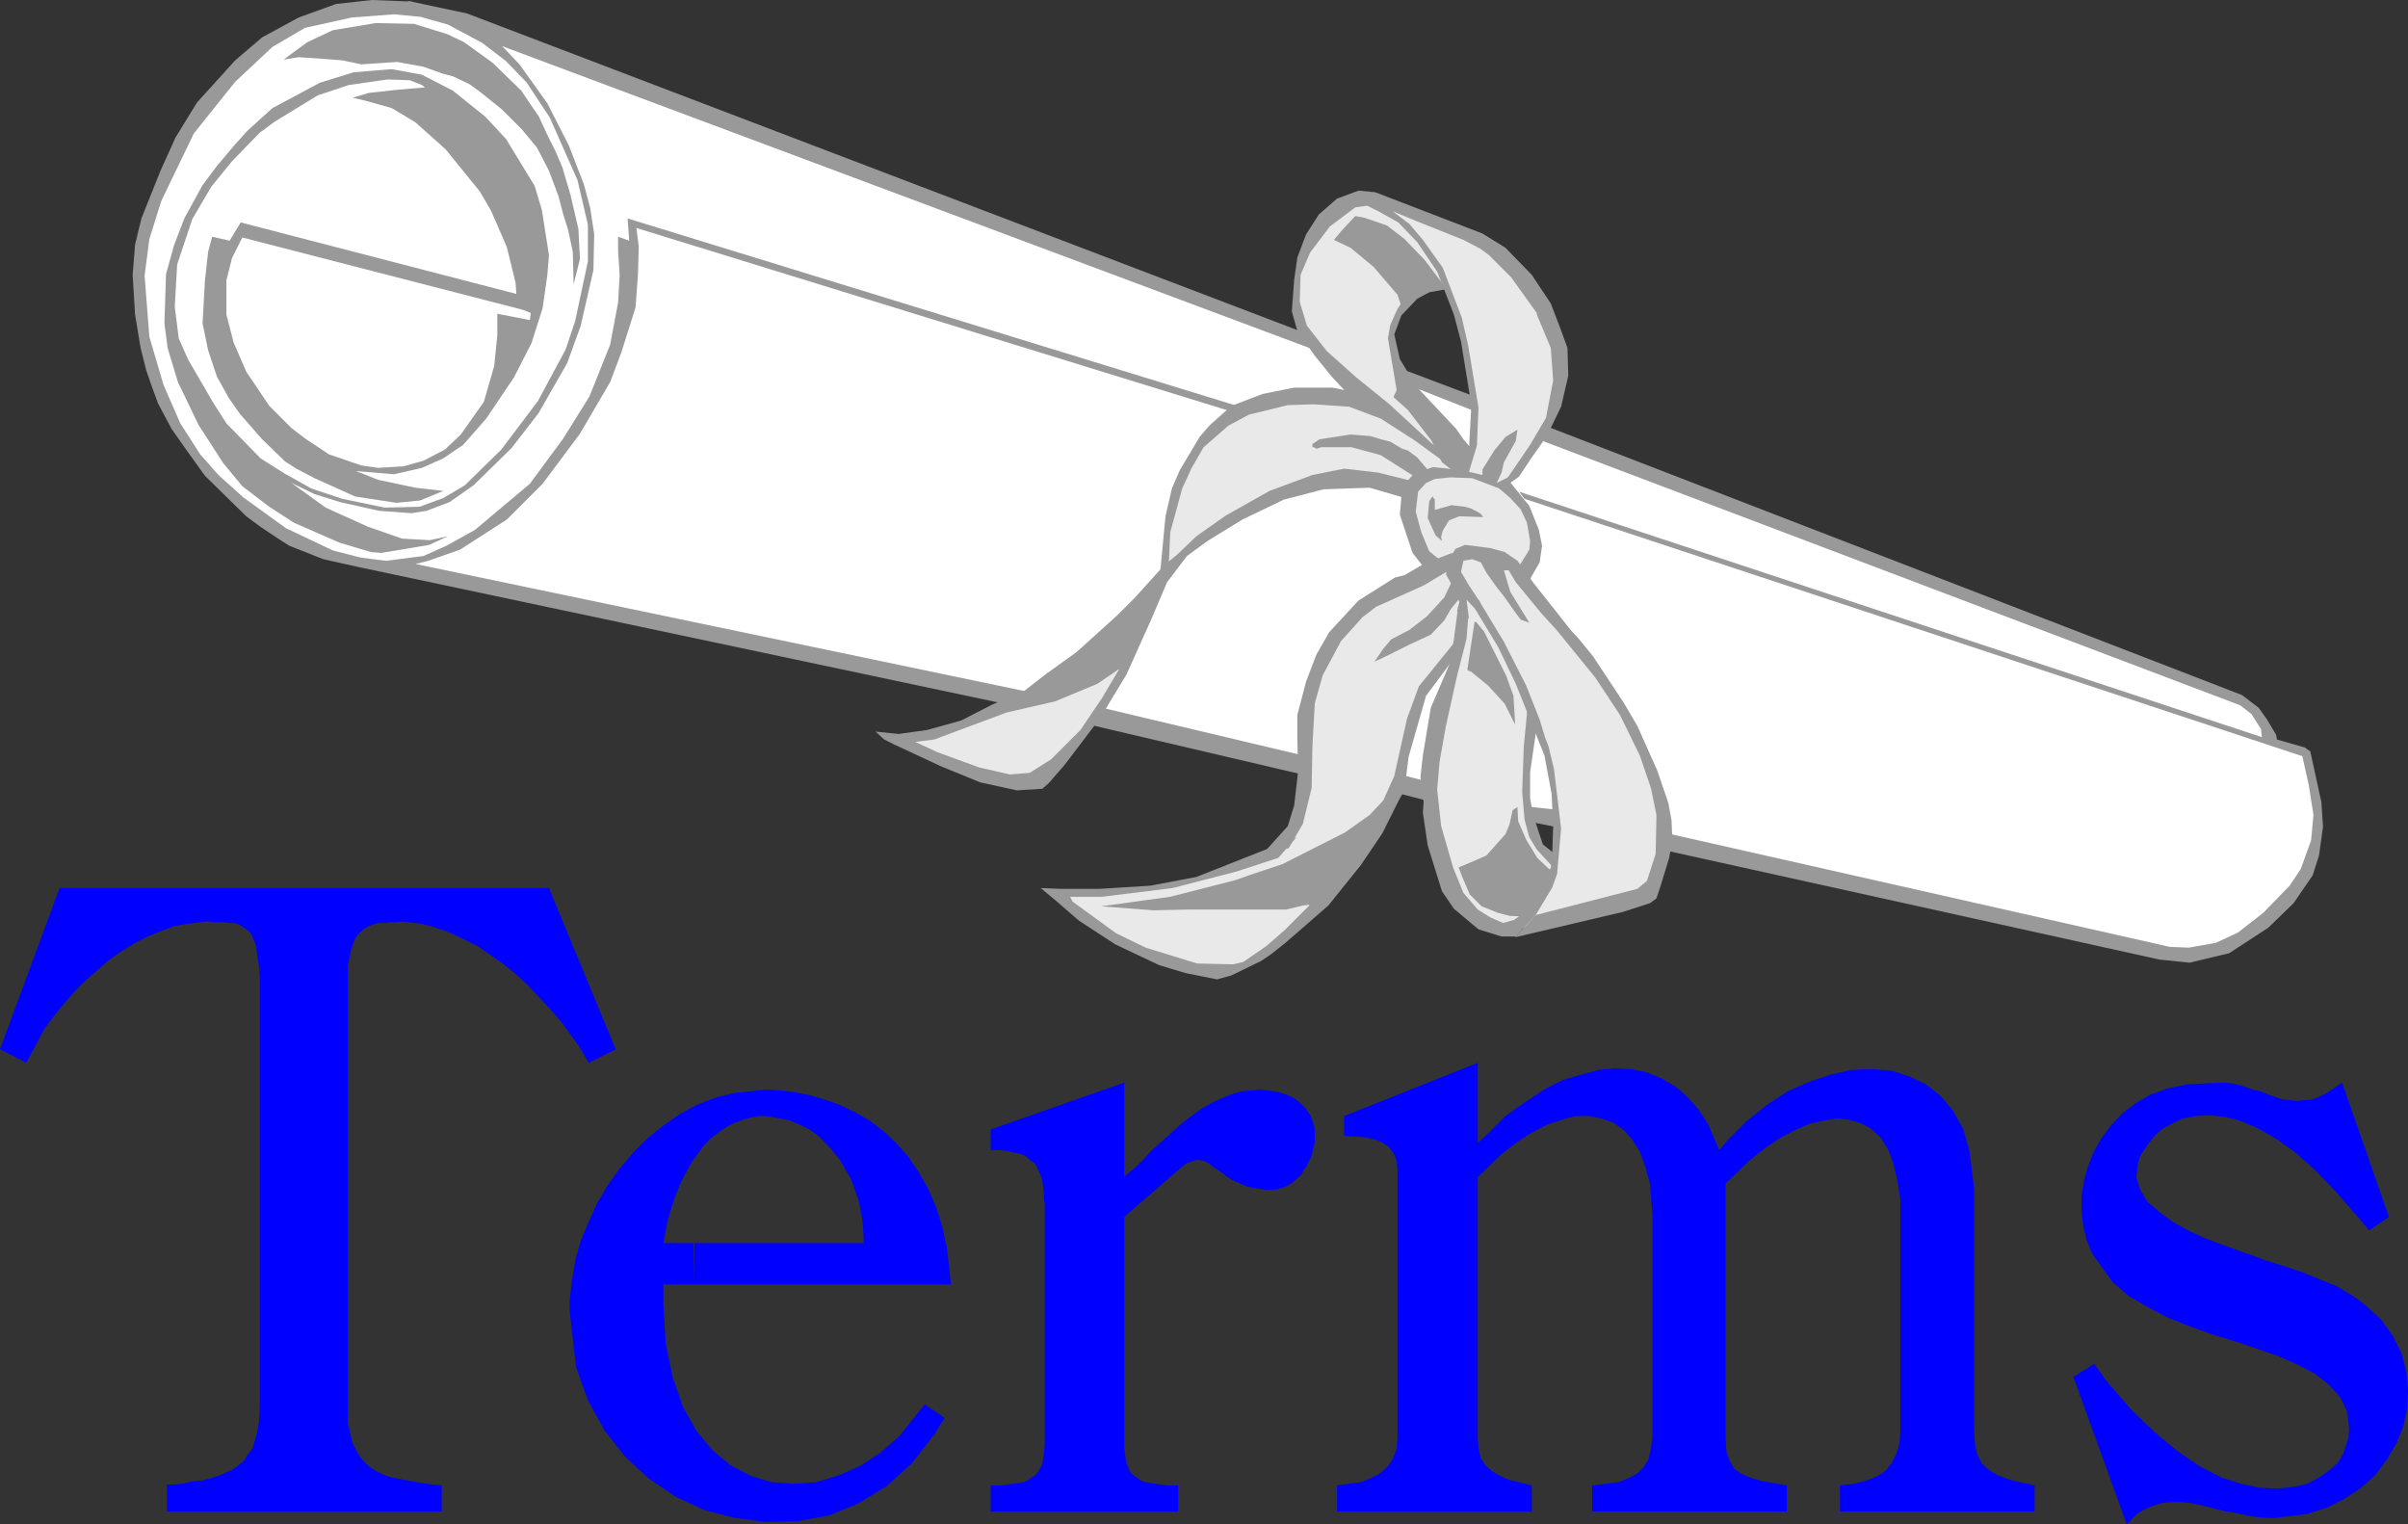
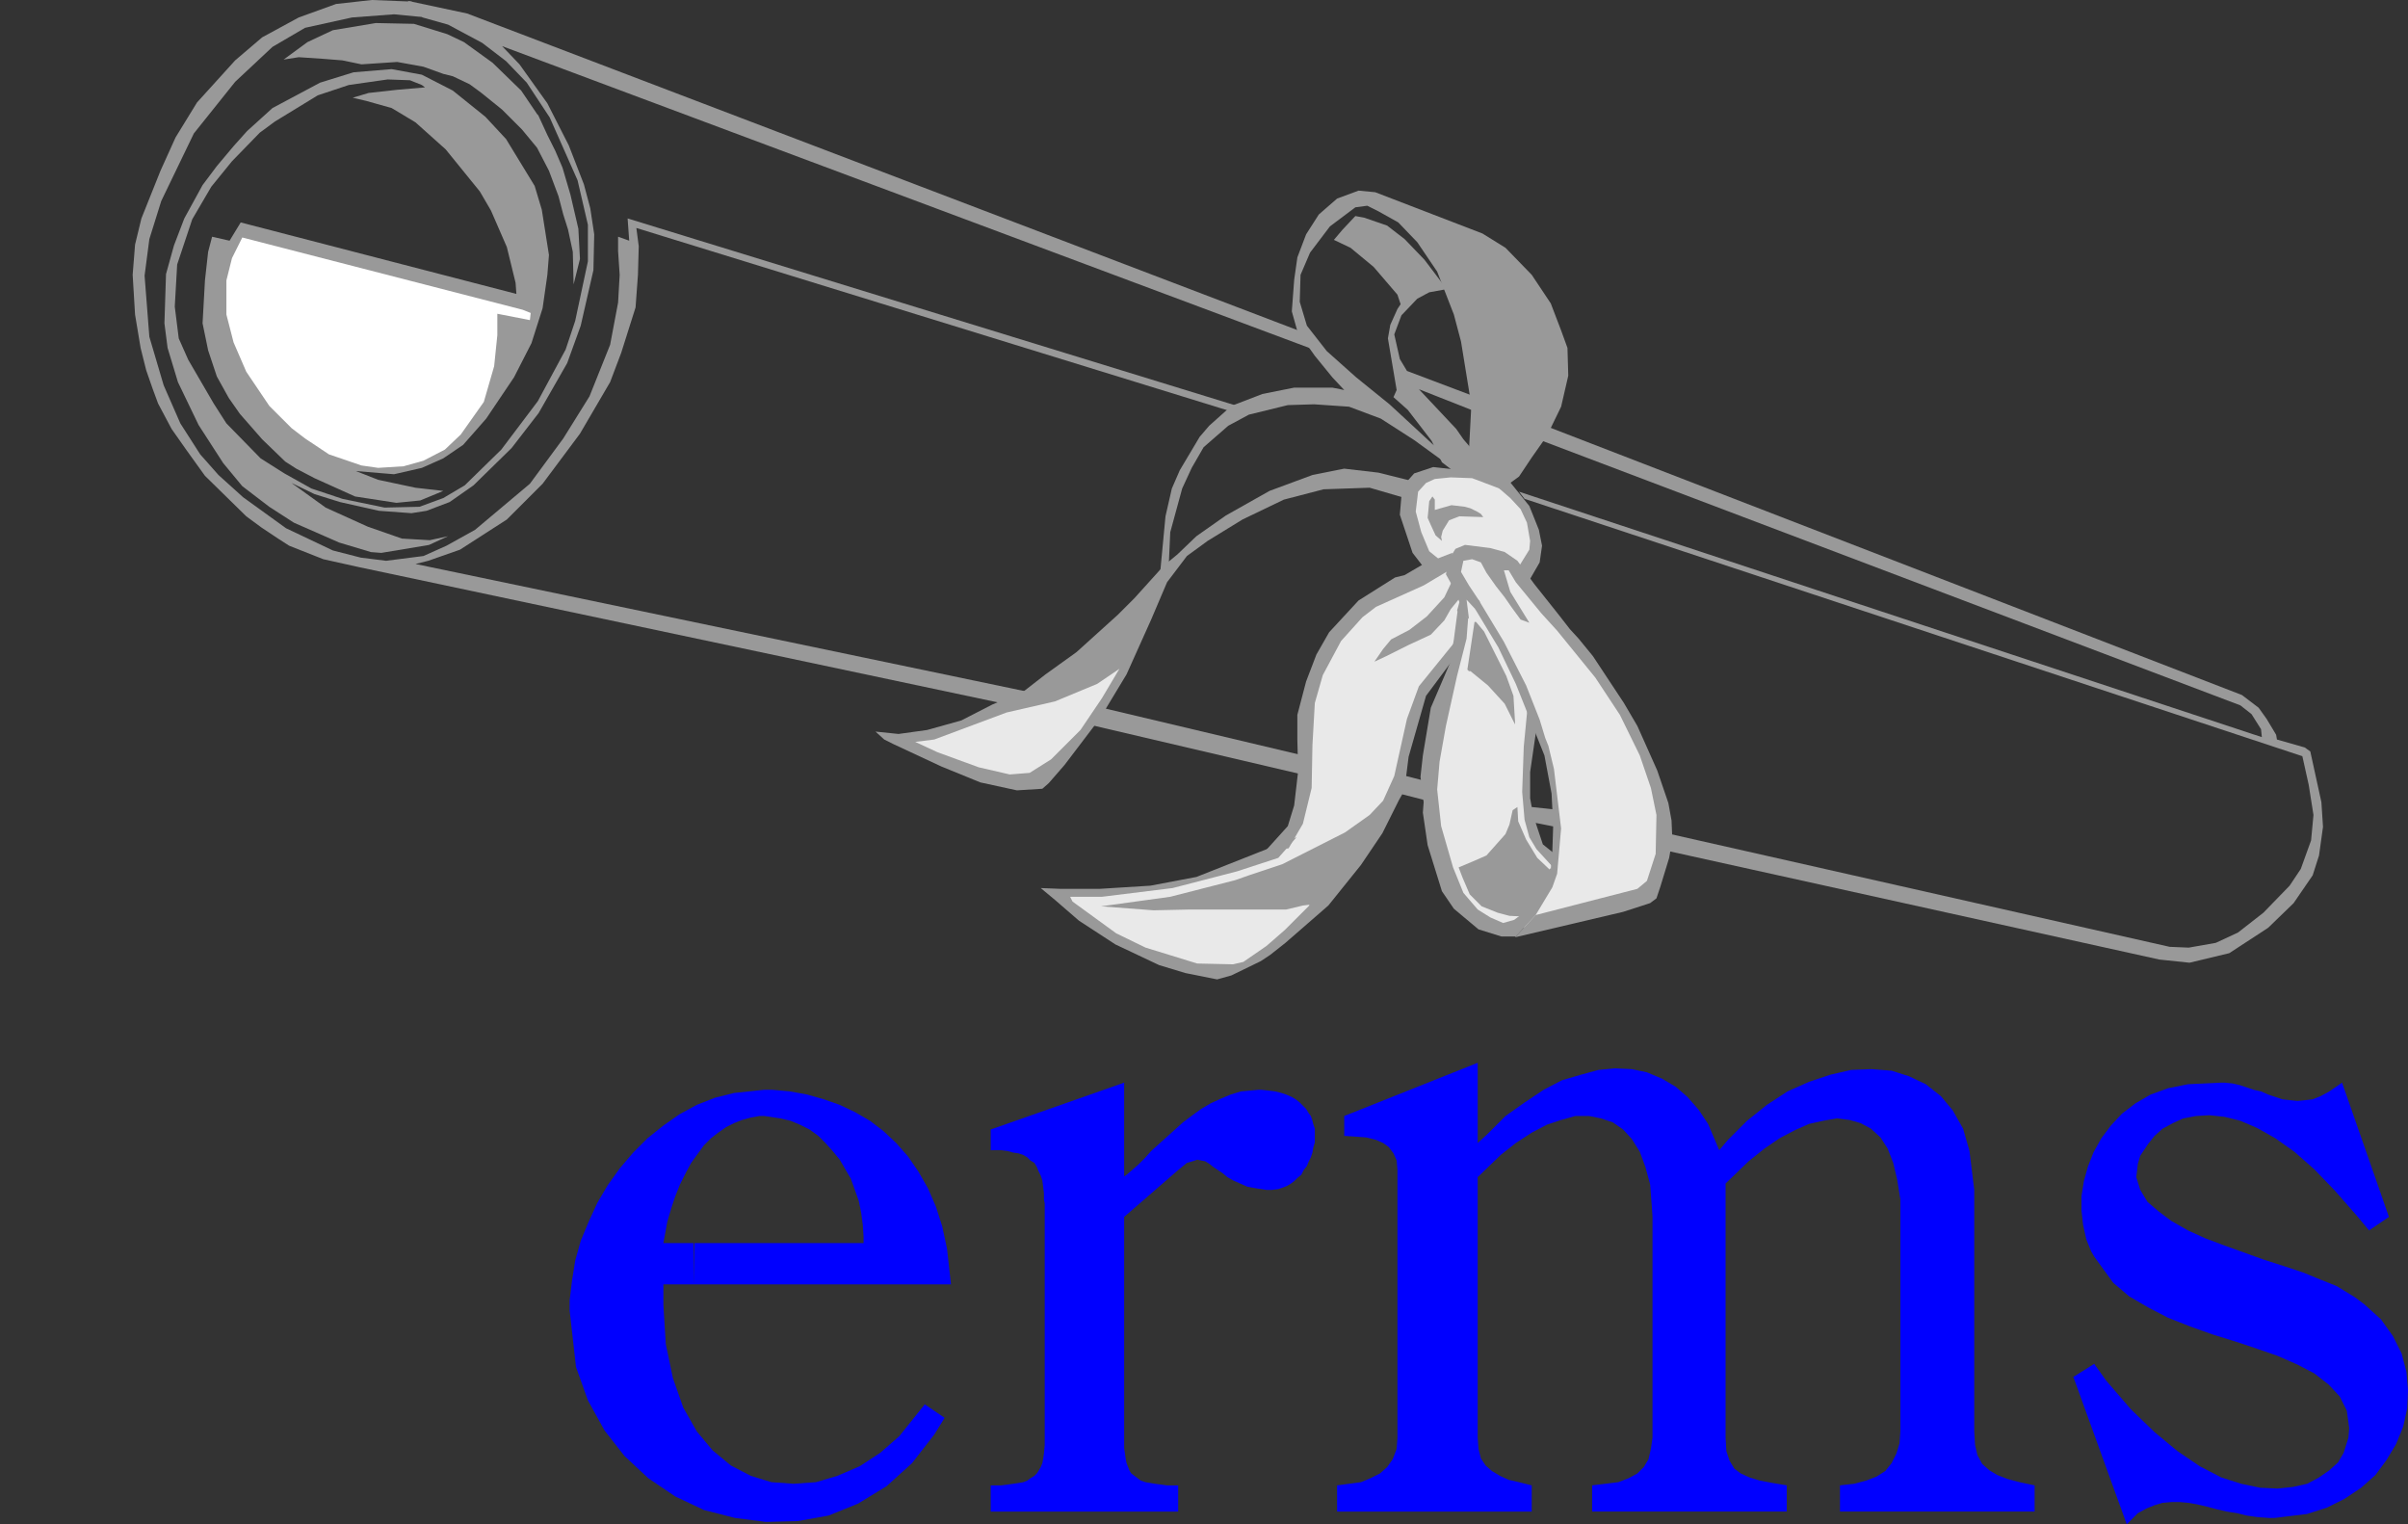
<svg xmlns="http://www.w3.org/2000/svg" xmlns:ns1="http://sodipodi.sourceforge.net/DTD/sodipodi-0.dtd" xmlns:ns2="http://www.inkscape.org/namespaces/inkscape" version="1.0" width="129.595mm" height="82.024mm" id="svg31" ns1:docname="Terms.wmf">
  <rect width="100%" height="100%" fill="#333333" stroke="none" />
  <ns1:namedview id="namedview31" pagecolor="#ffffff" bordercolor="#000000" borderopacity="0.25" ns2:showpageshadow="2" ns2:pageopacity="0.0" ns2:pagecheckerboard="0" ns2:deskcolor="#d1d1d1" ns2:document-units="mm" />
  <defs id="defs1">
    <pattern id="WMFhbasepattern" patternUnits="userSpaceOnUse" width="6" height="6" x="0" y="0" />
  </defs>
-   <path style="fill:#ffffff;fill-opacity:1;fill-rule:evenodd;stroke:none" d="m 455.227,142.162 3.878,3.069 3.232,5.654 6.464,2.262 2.262,9.047 0.323,6.623 -2.262,7.916 -6.949,9.047 -8.08,5.816 -7.757,2.585 -11.15,-1.454 L 225.593,146.201 80.315,115.345 67.549,113.084 55.429,107.106 48.642,102.421 39.592,92.728 33.613,83.036 29.411,68.496 28.442,54.926 30.381,43.456 35.552,30.533 45.571,16.155 57.045,6.623 72.235,1.615 88.718,2.585 105.848,8.724 291.041,78.835 Z" id="path1" />
  <path style="fill:#e9e9e9;fill-opacity:1;fill-rule:evenodd;stroke:none" d="m 280.376,40.71 19.877,7.593 5.979,5.008 7.434,9.047 4.363,12.116 -1.778,8.562 -6.626,11.47 -3.555,4.2 3.717,4.2 2.262,6.3 -0.485,5.17 -2.101,3.393 9.534,11.308 7.11,9.531 6.787,9.693 3.878,10.985 2.424,10.178 -3.232,12.116 -27.31,7.431 5.01,-6.3 2.586,-6.462 0.485,-8.077 -1.131,-10.339 -2.262,-8.239 -4.686,-11.955 -7.757,-13.732 -4.202,-5.331 -5.818,-4.685 -4.363,-7.593 0.97,-7.108 3.394,-2.908 7.11,0.162 1.778,-5.977 0.323,-7.431 -1.293,-6.947 -2.101,-11.955 -3.717,-8.885 -2.909,-4.846 -9.696,-9.531 v 0 z" id="path2" />
  <path style="fill:#e9e9e9;fill-opacity:1;fill-rule:evenodd;stroke:none" d="m 298.798,120.838 5.818,8.885 6.626,13.247 0.97,3.231 -1.454,7.108 -0.162,9.047 1.939,8.562 3.717,4.523 -1.293,4.846 -4.363,6.785 -4.363,1.939 -5.818,-2.585 -5.333,-6.785 -3.717,-14.378 -0.808,-7.916 3.394,-16.478 2.747,-9.047 -7.918,9.37 -1.778,6.623 -2.262,10.985 -9.211,15.67 -11.958,14.216 -9.696,7.431 -5.818,1.777 -10.827,-2.262 -13.574,-6.947 -9.211,-7.108 12.766,-0.323 14.544,-1.939 14.382,-4.2 7.595,-7.593 1.778,-11.631 0.323,-10.985 1.778,-8.562 7.757,-10.985 11.15,-6.785 9.05,-4.039 3.232,6.3 z" id="path3" />
-   <path style="fill:#e9e9e9;fill-opacity:1;fill-rule:evenodd;stroke:none" d="m 280.86,41.356 8.888,8.4 4.686,8.724 -5.333,0.323 -4.202,4.685 -1.939,4.685 1.293,7.431 14.059,20.84 -6.949,-0.323 -5.01,3.877 -10.666,-3.393 -16.968,4.362 -16.322,9.854 -4.848,5.654 -9.534,21.001 -8.403,12.439 -8.08,8.239 -5.979,0.808 -8.726,-2.1 -14.059,-6.462 5.494,-0.969 10.181,-3.393 9.534,-3.393 14.867,-9.693 13.898,-16.963 0.646,-6.623 1.131,-7.27 2.586,-6.947 5.333,-7.916 7.757,-4.846 12.282,-2.1 10.342,0.646 -7.595,-8.077 -4.848,-7.108 -0.808,-4.523 0.323,-5.331 1.616,-5.493 6.626,-7.593 4.686,-2.908 z" id="path4" />
  <path style="fill:#999999;fill-opacity:1;fill-rule:evenodd;stroke:none" d="m 472.195,163.163 0.323,5.008 -0.808,5.816 -1.293,4.039 -3.878,5.654 -5.171,5.008 -7.918,5.17 -8.08,1.939 -6.141,-0.646 -100.192,-22.132 v -3.554 l 102.293,23.101 3.878,0.162 5.494,-0.969 4.525,-2.1 5.171,-4.039 5.333,-5.493 2.262,-3.393 2.101,-5.816 0.485,-5.17 -0.97,-6.139 -1.293,-5.816 -158.206,-52.342 -1.131,-1.454 151.096,49.918 -0.162,-1.615 -1.939,-3.069 -2.262,-1.777 -142.854,-54.119 1.454,-2.746 141.723,54.765 3.394,2.585 1.616,2.262 1.939,3.231 0.162,0.969 5.656,1.615 1.131,0.808 z" id="path5" />
  <path style="fill:#999999;fill-opacity:1;fill-rule:evenodd;stroke:none" d="m 315.443,61.711 2.101,5.493 1.293,3.554 0.162,5.654 -1.454,6.3 -2.909,5.977 -3.07,4.362 -2.586,3.877 -3.555,2.585 -5.979,-2.262 -4.363,-0.162 -3.232,0.323 -1.778,0.808 -1.616,1.777 -0.485,4.039 1.131,4.2 1.616,3.877 2.586,2.1 -3.232,1.777 -2.747,-3.554 -2.586,-7.754 0.485,-5.654 2.424,-2.746 3.878,-1.292 5.818,0.646 0.97,-1.292 0.485,-2.746 0.485,-9.208 -2.101,-12.924 -1.454,-5.493 -3.394,-8.724 -4.04,-5.977 -3.878,-4.039 -4.04,-2.262 -2.262,-1.131 -2.424,0.323 -5.171,3.877 -4.04,5.331 -1.939,4.523 -0.162,5.493 1.454,4.846 4.04,5.17 5.979,5.331 6.787,5.493 4.202,3.877 4.525,4.2 2.909,2.262 0.485,2.1 -7.11,-5.17 -6.787,-4.362 -6.464,-2.423 -7.11,-0.485 -5.333,0.162 -7.918,1.939 -4.202,2.262 -5.01,4.362 -2.424,4.2 -1.939,4.2 -2.424,8.885 -0.323,7.108 -1.778,1.615 1.131,-11.955 1.293,-5.654 1.616,-3.716 4.04,-6.785 1.939,-2.262 4.525,-4.039 6.302,-2.423 6.464,-1.292 h 7.757 l 2.424,0.485 -2.424,-2.585 -3.555,-4.362 -3.555,-5.008 -1.131,-4.039 0.485,-6.462 0.646,-4.523 1.778,-4.685 2.586,-4.039 3.717,-3.231 4.363,-1.615 3.394,0.323 21.816,8.4 4.686,2.908 5.333,5.493 z" id="path6" />
-   <path style="fill:#e9e9e9;fill-opacity:1;fill-rule:evenodd;stroke:none" d="m 312.534,63.811 2.909,6.947 0.485,6.623 -1.454,7.593 -3.232,5.493 -4.525,6.623 -2.262,1.131 0.97,-2.1 0.485,-2.1 2.424,-4.362 0.323,-2.262 -2.424,1.454 -2.262,2.746 -2.424,3.877 v 1.131 l -2.747,-0.646 1.616,-5.331 0.323,-7.754 -2.101,-12.601 -1.293,-5.654 -3.878,-10.178 -4.04,-5.654 -2.747,-3.231 -3.394,-2.585 4.686,1.939 9.696,3.877 3.394,1.777 1.778,1.292 4.525,4.523 5.333,7.431 v 0 z" id="path7" />
  <path style="fill:#999999;fill-opacity:1;fill-rule:evenodd;stroke:none" d="m 294.273,58.803 -3.555,0.646 -2.424,1.292 -3.232,3.393 -1.454,3.877 1.131,5.008 1.454,2.423 13.251,5.008 0.646,3.231 -11.474,-4.523 7.595,8.077 1.454,2.1 1.939,2.262 -1.293,5.008 -2.262,-0.485 -2.747,-2.1 -2.101,-4.362 -4.848,-6.3 -2.909,-2.585 0.646,-1.454 -1.778,-10.501 0.485,-2.746 1.454,-3.231 0.646,-0.969 -0.646,-1.939 -4.848,-5.654 -4.686,-3.877 -3.394,-1.615 1.778,-2.1 2.586,-2.746 1.778,0.323 4.686,1.615 3.555,2.746 4.04,4.2 z" id="path8" />
  <path style="fill:#999999;fill-opacity:1;fill-rule:evenodd;stroke:none" d="m 313.019,107.752 0.646,3.231 -0.485,3.393 -2.424,4.2 -1.778,-3.393 2.101,-3.393 0.162,-1.777 -0.646,-3.716 -1.293,-2.746 -2.101,-2.262 -2.424,-2.1 2.262,-1.292 4.04,5.008 1.939,4.846 z" id="path9" />
  <path style="fill:#999999;fill-opacity:1;fill-rule:evenodd;stroke:none" d="m 86.779,3.554 -6.626,-0.646 -8.565,0.646 -9.534,2.1 -6.626,3.877 -7.595,7.108 -8.403,10.501 -6.626,13.732 -2.424,7.754 -0.97,7.431 0.97,12.439 2.909,9.854 3.394,7.754 4.04,6.3 3.717,4.2 5.01,4.523 8.726,6.3 9.534,4.523 5.656,1.454 5.171,0.646 7.595,-0.969 4.686,-2.1 5.818,-3.231 11.15,-9.37 6.787,-9.208 5.333,-8.562 4.202,-10.501 1.616,-8.562 0.323,-5.654 -0.323,-4.846 v -2.908 l 2.262,0.808 -0.323,-4.523 125.563,38.61 -2.262,0.808 -121.523,-37.479 0.485,3.716 -0.162,5.816 -0.485,6.623 -2.909,9.208 -2.262,5.977 -6.141,10.501 -7.595,10.178 -7.272,7.27 -9.534,6.139 -6.464,2.262 -2.586,0.646 125.401,26.171 -4.848,2.423 -132.027,-27.948 -7.272,-1.615 -6.949,-2.746 -2.262,-1.454 -3.394,-2.262 -3.07,-2.262 -8.403,-8.239 -3.717,-5.17 -3.07,-4.362 -2.747,-5.17 -1.131,-3.069 -1.293,-3.716 -1.131,-4.523 -1.131,-6.785 -0.485,-8.077 0.485,-6.139 1.293,-5.331 3.878,-9.693 3.07,-6.785 4.363,-7.108 L 47.834,12.278 53.328,7.593 60.762,3.554 68.357,0.808 75.629,0 83.709,0.323 86.779,3.554 Z" id="path10" />
  <path style="fill:#999999;fill-opacity:1;fill-rule:evenodd;stroke:none" d="m 85.971,3.554 5.171,1.454 6.949,3.716 4.848,3.716 4.202,4.362 4.686,7.108 5.656,12.762 2.101,9.047 v 7.431 l -2.586,12.116 -1.939,5.816 -5.656,10.501 -7.434,9.854 -7.434,7.27 -4.363,2.585 -4.848,1.777 -7.11,0.162 -8.565,-1.777 -6.302,-2.1 -5.494,-3.069 -4.848,-3.069 -6.949,-7.108 -2.586,-4.039 -5.171,-8.885 -1.939,-4.362 -0.808,-6.462 0.485,-8.562 3.07,-9.208 3.878,-6.623 4.202,-5.17 5.656,-5.816 3.07,-2.262 8.726,-5.331 6.302,-2.1 7.918,-1.131 4.525,0.162 2.424,0.969 0.646,0.485 -5.656,0.485 -5.818,0.646 -3.232,0.969 2.747,0.646 5.171,1.454 4.848,2.908 6.141,5.493 6.949,8.562 2.262,3.877 3.232,7.431 1.778,7.27 0.162,2.262 -56.075,-14.539 -2.262,3.716 -3.555,-0.808 -0.808,3.069 -0.646,5.816 -0.485,8.724 1.131,5.493 1.778,5.331 2.424,4.362 2.262,3.231 4.525,5.17 4.686,4.523 2.262,1.454 3.717,1.939 8.242,3.716 8.403,1.292 4.848,-0.485 4.686,-1.939 -5.656,-0.646 -7.595,-1.615 -4.525,-1.777 7.757,0.646 5.656,-1.292 4.363,-1.939 4.04,-2.746 4.686,-5.331 5.656,-8.4 3.555,-6.947 2.262,-7.108 0.97,-6.785 0.323,-4.039 -1.454,-9.208 -1.454,-4.846 -5.818,-9.531 -4.202,-4.523 -6.626,-5.331 -6.302,-3.231 -6.141,-1.131 -7.757,0.646 -6.787,2.1 -9.696,5.17 -5.171,4.685 -2.747,3.069 -3.394,4.039 -2.909,3.877 -3.717,6.785 -2.101,5.493 -1.616,5.816 -0.323,10.016 0.646,5.008 2.101,6.947 4.202,8.724 5.01,7.754 3.878,4.685 5.494,4.2 5.01,3.231 9.211,4.039 6.464,1.939 2.101,0.162 9.696,-1.615 3.878,-1.777 -3.717,0.808 -5.656,-0.323 -6.949,-2.423 -8.565,-3.877 -6.949,-5.008 4.686,2.262 5.171,1.615 7.918,1.777 6.626,0.485 3.07,-0.485 4.686,-1.777 4.848,-3.392 7.757,-7.593 5.494,-7.108 5.818,-10.178 2.747,-7.593 2.586,-11.308 0.162,-7.27 -0.808,-5.331 -1.293,-4.846 -3.07,-7.916 -4.363,-8.562 -5.656,-7.916 -3.555,-3.716 L 267.609,71.243 265.347,67.689 95.021,2.746 82.901,0.162 85.971,3.554 Z" id="path11" />
  <path style="fill:#999999;fill-opacity:1;fill-rule:evenodd;stroke:none" d="m 296.859,105.006 -2.101,0.808 -1.293,2.1 -0.323,1.292 0.162,0.808 -1.293,-1.131 -0.97,-2.1 -0.646,-1.454 0.323,-3.393 0.323,-0.485 0.323,-0.485 0.485,0.646 v 1.454 0.646 l 3.394,-0.969 2.747,0.323 1.131,0.323 1.293,0.646 0.808,0.485 0.485,0.646 z" id="path12" />
-   <path style="fill:#999999;fill-opacity:1;fill-rule:evenodd;stroke:none" d="m 287.971,97.09 -7.11,-4.523 -5.979,-1.615 h -6.141 l -0.97,0.323 -0.485,-0.323 h -0.323 v -0.646 l 1.454,-0.969 6.302,-0.969 4.04,0.323 2.101,0.646 1.939,0.485 2.424,1.454 1.131,0.323 1.939,1.454 2.586,3.069 -2.909,1.131 v 0 z" id="path13" />
  <path style="fill:#999999;fill-opacity:1;fill-rule:evenodd;stroke:none" d="m 312.534,148.139 -1.293,8.885 v 5.331 l 0.323,1.777 4.525,0.485 0.323,3.554 -4.04,-0.808 1.454,4.362 2.424,1.939 -0.323,2.746 -3.394,-3.716 -1.454,-2.423 -0.97,-3.554 -0.485,-5.654 0.323,-9.208 0.808,-8.4 1.939,4.685 v 0 z" id="path14" />
  <path style="fill:#999999;fill-opacity:1;fill-rule:evenodd;stroke:none" d="m 315.281,176.572 -1.131,3.554 -4.202,5.493 -1.939,1.454 -2.262,0.646 -2.586,-1.131 -2.586,-1.615 -2.909,-3.393 -2.101,-5.17 -2.424,-8.4 -0.808,-7.431 0.485,-5.654 1.293,-7.27 2.262,-10.178 1.939,-7.593 0.323,-4.2 -2.101,-1.777 -0.808,6.139 -0.808,4.846 -3.878,9.047 -1.616,9.693 -0.485,4.362 0.646,5.17 -0.162,2.1 0.97,6.623 2.909,9.37 2.424,3.554 5.01,4.2 4.686,1.454 h 2.909 l 4.04,-4.362 3.394,-5.654 0.97,-2.746 0.808,-9.208 -1.454,-12.116 -1.131,-4.685 -0.646,-1.615 -1.131,-3.716 -2.747,-6.947 -4.525,-8.885 -5.171,-8.562 -0.646,1.939 4.686,7.754 3.555,7.431 3.878,9.693 1.939,4.846 1.454,7.754 0.162,3.231 0.162,3.393 -0.162,5.008 -0.323,3.716 v 0 z" id="path15" />
  <path style="fill:#999999;fill-opacity:1;fill-rule:evenodd;stroke:none" d="m 297.667,114.053 1.778,-0.323 1.778,0.646 1.131,2.1 1.939,2.746 1.778,2.262 1.454,2.1 1.778,2.423 1.778,0.646 -3.878,-6.3 -1.293,-4.362 h 0.97 l 1.454,2.423 5.171,6.3 3.232,3.554 7.757,9.531 5.01,7.593 4.04,8.239 2.262,6.623 1.131,5.493 -0.162,7.916 -1.778,5.493 -1.939,1.615 -20.685,5.331 -4.202,4.523 21.978,-5.17 5.494,-1.777 1.293,-0.969 0.808,-2.423 1.778,-5.816 0.646,-3.716 -0.162,-3.877 -0.646,-3.554 -2.262,-6.623 -4.04,-9.047 -2.747,-4.685 -6.302,-9.531 -2.909,-3.554 -1.778,-1.939 -2.262,-2.908 -5.01,-6.3 -3.394,-4.685 -2.586,-1.777 -2.909,-0.808 -5.171,-0.646 -1.939,0.808 -1.293,2.1 -0.646,3.069 1.616,2.908 1.131,2.746 -0.485,1.777 2.424,1.615 -0.485,-3.877 1.939,2.1 0.808,-1.615 -2.262,-3.393 -1.616,-2.746 0.485,-2.262 z" id="path16" />
  <path style="fill:#999999;fill-opacity:1;fill-rule:evenodd;stroke:none" d="m 278.598,99.19 -9.373,0.323 -8.08,2.1 -8.403,4.039 -7.11,4.362 -4.202,3.069 -4.04,5.331 -3.232,7.593 -5.01,11.147 -4.686,7.754 -1.778,2.585 -6.141,8.077 -3.232,3.716 -1.293,1.131 -5.171,0.323 -7.434,-1.615 -7.918,-3.231 -9.696,-4.523 -1.939,-0.969 -1.778,-1.615 4.686,0.485 5.818,-0.808 6.949,-1.939 6.302,-3.231 6.464,-2.746 4.363,-3.393 6.302,-4.523 8.403,-7.593 3.394,-3.393 5.979,-6.623 2.747,-2.262 3.878,-3.716 5.979,-4.2 8.888,-5.008 8.726,-3.231 6.464,-1.292 6.949,0.808 7.11,1.777 -1.131,3.554 z" id="path17" />
  <path style="fill:#999999;fill-opacity:1;fill-rule:evenodd;stroke:none" d="m 289.587,119.061 -9.696,4.362 -2.747,2.1 -4.363,4.846 -3.717,6.947 -1.616,5.654 -0.485,8.562 -0.162,8.724 -1.778,7.27 -2.909,5.008 -4.686,0.485 4.525,-5.008 1.293,-4.2 0.808,-6.947 -0.162,-6.462 v -5.008 l 1.778,-6.785 2.101,-5.493 2.586,-4.523 5.979,-6.462 7.434,-4.685 1.939,-0.485 3.878,-2.262 5.818,-2.262 0.162,3.069 z" id="path18" />
  <path style="fill:#999999;fill-opacity:1;fill-rule:evenodd;stroke:none" d="m 295.081,123.907 -1.293,2.262 -2.747,2.908 -4.525,2.1 -4.525,2.262 -2.424,1.131 1.778,-2.585 1.616,-1.939 3.717,-1.939 3.555,-2.746 3.555,-3.877 1.616,-3.393 1.778,3.231 z" id="path19" />
  <path style="fill:#999999;fill-opacity:1;fill-rule:evenodd;stroke:none" d="m 306.393,137.477 1.454,4.039 0.323,5.331 v 0.485 l -2.101,-4.2 -3.394,-3.716 -3.555,-2.908 h -0.323 l -0.323,-0.323 1.454,-9.693 h 0.323 l 1.616,1.939 4.525,9.047 z" id="path20" />
  <path style="fill:#999999;fill-opacity:1;fill-rule:evenodd;stroke:none" d="m 286.516,153.955 -0.485,3.877 4.363,1.131 0.485,4.039 -5.656,-1.454 -0.646,1.131 -3.394,6.785 -4.363,6.462 -6.626,8.239 -8.726,7.593 -3.07,2.423 -1.939,1.292 -5.979,2.908 -2.909,0.808 -6.464,-1.292 -5.333,-1.615 -8.888,-4.2 -7.434,-4.846 -4.848,-4.2 -2.909,-2.423 4.04,0.162 h 7.918 l 10.342,-0.646 9.373,-1.777 15.514,-6.139 4.848,-1.939 -3.717,4.2 -8.403,2.746 -13.09,3.393 -14.382,1.777 h -6.464 l 0.485,0.969 8.888,6.462 5.979,2.908 10.504,3.231 7.272,0.162 2.101,-0.485 4.686,-3.231 3.717,-3.231 5.01,-5.008 v -0.162 l -1.293,0.162 -3.394,0.808 h -19.554 l -7.434,0.162 -10.666,-0.808 14.059,-1.939 13.251,-3.393 2.747,-0.969 6.787,-2.262 12.766,-6.462 5.01,-3.554 2.747,-2.908 2.262,-5.008 2.586,-11.631 2.424,-6.623 7.595,-9.37 -0.485,3.716 -5.656,7.593 -3.555,12.439 z" id="path21" />
  <path style="fill:#999999;fill-opacity:1;fill-rule:evenodd;stroke:none" d="m 310.433,170.756 2.262,3.716 3.07,2.908 -1.131,2.908 -2.424,4.039 -1.778,2.1 -3.394,-0.162 -2.424,-0.646 -3.232,-1.292 -2.424,-2.423 -1.454,-3.393 -0.808,-2.1 3.07,-1.292 2.586,-1.131 3.878,-4.362 0.808,-1.939 0.646,-2.908 0.97,-0.646 0.162,2.908 z" id="path22" />
  <path style="fill:#999999;fill-opacity:1;fill-rule:evenodd;stroke:none" d="m 221.392,147.332 2.747,-3.393 41.531,9.854 -0.808,3.716 z" id="path23" />
  <path style="fill:#999999;fill-opacity:1;fill-rule:evenodd;stroke:none" d="m 109.403,23.263 1.939,4.2 1.616,3.231 1.454,3.393 1.616,5.493 1.616,6.947 0.323,6.139 -1.293,5.17 -0.162,-6.623 -0.97,-4.523 -0.97,-3.069 -0.97,-3.716 -1.939,-5.17 -2.424,-4.685 -3.07,-3.716 -4.04,-4.039 -4.202,-3.393 -2.424,-1.777 -3.394,-1.615 -1.939,-0.485 -4.04,-1.454 -5.333,-0.969 -7.272,0.485 -3.878,-0.808 -4.04,-0.323 -4.848,-0.323 -3.07,0.485 4.848,-3.554 5.171,-2.423 8.726,-1.454 7.757,0.162 6.787,2.1 3.394,1.615 5.818,4.2 5.818,5.654 3.394,5.008 v 0 z" id="path24" />
  <path style="fill:#e9e9e9;fill-opacity:1;fill-rule:evenodd;stroke:none" d="m 219.776,148.463 -5.979,5.977 -4.363,2.746 -4.04,0.323 -6.302,-1.454 -8.403,-3.069 -4.525,-2.1 3.878,-0.485 14.706,-5.493 9.858,-2.262 8.565,-3.554 4.525,-3.069 -3.555,5.977 -4.363,6.462 z" id="path25" />
  <path style="fill:#ffffff;fill-opacity:1;fill-rule:evenodd;stroke:none" d="m 107.787,65.104 -6.626,-1.292 v 4.362 l -0.646,6.3 -2.101,7.27 -4.686,6.623 -3.232,3.069 -4.363,2.262 -4.04,1.131 -5.171,0.323 -3.394,-0.485 -6.626,-2.262 -4.848,-3.231 -2.747,-2.1 -4.525,-4.523 -4.686,-6.947 -2.586,-5.977 -1.454,-5.654 v -6.947 l 1.131,-4.523 2.101,-4.2 57.045,14.701 1.616,0.646 -0.162,1.454 z" id="path26" />
  <path style="fill:#0000ff;fill-opacity:1;fill-rule:evenodd;stroke:none" d="m 421.614,280.124 4.363,-2.746 2.424,3.393 5.01,5.816 4.848,4.685 4.686,3.877 4.525,3.069 4.363,2.262 4.04,1.292 3.878,0.808 3.555,0.162 3.07,-0.323 2.909,-0.646 2.424,-1.292 2.101,-1.454 1.778,-1.615 1.131,-1.939 0.97,-3.069 0.162,-1.939 -0.485,-3.554 -1.454,-2.908 -2.262,-2.423 -2.909,-2.262 -3.394,-1.777 -4.04,-1.777 -4.202,-1.454 -4.363,-1.454 -4.686,-1.454 -4.525,-1.615 -4.525,-1.777 -4.04,-2.1 -3.878,-2.262 -3.232,-2.746 -3.878,-5.331 -0.646,-1.131 -0.97,-2.423 -0.646,-2.908 -0.323,-2.908 v -2.908 l 0.485,-3.069 0.808,-2.908 1.131,-2.908 1.616,-2.908 1.939,-2.585 2.262,-2.423 2.747,-2.1 3.07,-1.777 3.555,-1.292 4.04,-0.808 6.787,-0.323 h 0.646 l 1.616,0.162 1.454,0.323 1.454,0.485 1.454,0.485 1.454,0.323 1.454,0.646 1.454,0.485 1.454,0.485 1.454,0.162 1.616,0.162 1.616,-0.162 1.454,-0.162 1.616,-0.646 1.778,-0.969 2.586,-1.777 9.534,27.302 -4.04,2.746 -2.424,-2.908 -4.525,-5.17 -4.202,-4.362 -4.04,-3.554 -3.878,-2.746 -3.717,-2.1 -3.394,-1.454 -3.232,-0.808 -3.07,-0.323 -2.747,0.162 -2.586,0.485 -2.101,0.969 -2.101,1.131 -1.616,1.454 -1.293,1.615 -1.616,2.423 -0.485,1.615 -0.323,2.746 0.808,2.585 1.454,2.423 2.262,1.939 2.586,1.939 3.394,1.939 3.555,1.615 3.878,1.454 4.04,1.454 4.04,1.454 4.04,1.292 3.878,1.292 3.555,1.454 3.232,1.292 3.717,2.262 1.939,1.454 3.394,3.069 2.424,3.393 1.778,3.554 0.97,3.716 0.323,3.716 -0.162,3.716 -0.808,3.716 -1.454,3.554 -1.939,3.231 -2.262,3.069 -2.909,2.585 -3.394,2.262 -3.555,1.777 -4.04,1.292 -6.626,0.808 h -1.131 l -2.262,-0.162 -2.262,-0.323 -1.939,-0.485 -2.101,-0.323 -2.101,-0.485 -1.778,-0.485 -2.101,-0.485 -1.778,-0.323 -1.778,-0.162 h -1.778 l -1.778,0.162 -1.616,0.485 -1.616,0.646 -1.778,0.969 -2.262,2.262 -10.827,-29.886 v 0 z" id="path27" />
  <path style="fill:#0000ff;fill-opacity:1;fill-rule:evenodd;stroke:none" d="m 300.576,239.252 v 53.149 l 0.162,2.262 0.485,1.939 0.97,1.454 1.293,1.131 1.616,0.969 1.778,0.808 2.101,0.485 2.586,0.646 v 5.331 h -39.592 v -5.331 l 2.424,-0.323 2.424,-0.323 1.939,-0.808 1.939,-0.969 1.454,-1.292 1.131,-1.615 0.808,-2.1 0.162,-2.262 v -54.442 l -0.162,-1.939 -0.646,-1.454 -0.97,-1.292 -1.131,-0.808 -1.454,-0.646 -1.939,-0.485 -2.101,-0.162 -2.424,-0.162 v -4.039 l 27.149,-10.824 v 16.316 l 1.939,-1.777 3.717,-3.716 3.878,-2.746 3.878,-2.585 3.717,-1.939 3.878,-1.131 3.555,-0.969 3.394,-0.323 3.394,0.162 3.07,0.646 3.07,1.292 2.747,1.615 2.424,2.1 2.262,2.585 1.939,2.908 2.262,5.331 1.778,-2.1 3.878,-3.877 4.04,-3.231 4.202,-2.746 4.363,-1.939 4.363,-1.454 4.202,-0.969 4.202,-0.162 4.04,0.323 3.555,1.131 3.394,1.615 3.07,2.423 2.424,2.908 2.101,3.716 1.293,4.523 0.97,7.916 v 49.111 l 0.162,2.746 0.485,2.1 0.97,1.777 1.454,1.292 1.616,0.969 2.101,0.808 2.424,0.646 3.07,0.646 v 5.331 h -39.592 v -5.331 l 2.909,-0.323 2.424,-0.646 2.101,-0.808 1.778,-1.131 1.293,-1.615 0.97,-1.939 0.646,-2.1 0.162,-2.423 v -45.072 -2.1 l -0.646,-4.039 -0.808,-3.393 -1.131,-2.908 -1.454,-2.262 -1.939,-1.777 -2.101,-1.131 -2.262,-0.646 -2.586,-0.323 -2.747,0.485 -2.909,0.646 -2.909,1.292 -3.07,1.615 -3.07,2.1 -3.232,2.585 -4.686,4.523 v 51.695 l 0.162,2.746 0.646,1.939 0.97,1.615 1.293,0.969 1.778,0.808 2.101,0.646 2.586,0.485 2.909,0.485 v 5.331 h -39.592 v -5.331 l 2.747,-0.323 2.586,-0.323 2.101,-0.808 1.778,-0.969 1.293,-1.292 0.97,-1.615 0.485,-2.1 0.323,-2.262 v -44.91 l -0.162,-2.423 -0.323,-4.2 -0.97,-3.554 -1.131,-3.069 -1.616,-2.585 -1.778,-1.939 -2.101,-1.454 -2.424,-0.808 -2.424,-0.485 h -2.747 l -2.909,0.808 -2.909,0.969 -3.07,1.615 -3.232,2.1 -3.07,2.423 -4.686,4.523 v 0 z" id="path28" />
  <path style="fill:#0000ff;fill-opacity:1;fill-rule:evenodd;stroke:none" d="m 228.664,239.252 0.485,-0.323 1.131,-0.969 1.293,-1.131 1.293,-1.292 1.293,-1.454 1.616,-1.454 1.616,-1.454 1.616,-1.454 1.616,-1.454 1.939,-1.454 1.778,-1.292 1.939,-1.131 2.101,-0.969 1.939,-0.808 2.101,-0.646 3.555,-0.323 h 0.646 l 1.454,0.162 1.293,0.162 1.293,0.323 0.97,0.323 1.131,0.485 0.808,0.485 0.808,0.646 0.646,0.646 0.646,0.646 0.485,0.808 0.485,0.646 0.323,0.969 0.162,0.646 0.323,0.969 v 1.292 0.485 0.969 l -0.323,1.131 -0.162,0.969 -0.323,0.969 -0.485,0.969 -0.323,0.808 -0.646,0.808 -0.485,0.969 -0.808,0.646 -0.646,0.646 -0.646,0.485 -0.808,0.485 -0.808,0.323 -0.97,0.323 -1.293,0.162 h -1.131 l -2.101,-0.323 -1.778,-0.323 -1.454,-0.646 -1.454,-0.646 -1.131,-0.646 -0.97,-0.808 -0.97,-0.646 -0.97,-0.646 -0.808,-0.646 -0.808,-0.485 -0.808,-0.162 -0.808,-0.162 -0.97,0.323 -1.131,0.323 -1.778,1.454 -10.989,9.531 v 46.364 0.646 l 0.162,1.131 0.162,1.131 0.162,0.808 0.323,0.808 0.323,0.808 0.323,0.485 0.646,0.485 0.646,0.485 0.646,0.485 0.97,0.323 0.97,0.162 0.97,0.162 1.293,0.162 1.131,0.162 h 2.262 v 5.331 h -38.138 v -5.331 h 0.808 1.293 l 1.293,-0.162 1.131,-0.162 1.131,-0.162 0.97,-0.162 0.808,-0.323 0.646,-0.485 0.808,-0.485 0.485,-0.485 0.323,-0.485 0.485,-0.808 0.323,-0.808 0.162,-0.808 0.162,-1.131 0.162,-1.777 v -49.111 l -0.162,-0.808 v -1.292 l -0.162,-1.292 -0.162,-1.292 -0.323,-0.969 -0.485,-0.969 -0.323,-0.808 -0.485,-0.808 -0.808,-0.485 -0.646,-0.646 -0.808,-0.485 -0.97,-0.323 -1.131,-0.162 -1.131,-0.323 -1.293,-0.162 h -2.101 v -4.2 l 27.149,-9.531 v 19.224 0 z" id="path29" />
  <path style="fill:#0000ff;fill-opacity:1;fill-rule:evenodd;stroke:none" d="m 141.077,252.822 0.162,8.4 h -6.302 v 4.2 l 0.485,7.916 1.454,6.947 2.101,5.977 2.747,4.846 3.232,3.877 3.717,3.069 4.04,2.1 4.202,1.292 4.525,0.323 4.525,-0.323 4.363,-1.292 4.525,-1.939 4.202,-2.746 3.878,-3.393 5.171,-6.462 4.04,2.746 -2.101,3.393 -4.525,5.816 -5.171,4.685 -5.818,3.554 -5.979,2.423 -6.302,1.131 -6.464,0.162 -6.302,-0.808 -6.302,-1.615 -5.818,-2.746 -5.494,-3.716 -4.848,-4.523 -4.04,-5.17 -3.394,-6.139 -2.424,-6.785 -1.293,-11.47 v -2.1 l 0.485,-4.039 0.646,-4.039 1.131,-4.039 1.616,-3.877 1.778,-3.877 2.101,-3.554 2.424,-3.393 2.747,-3.231 2.909,-2.908 3.232,-2.585 3.232,-2.262 3.555,-1.939 3.717,-1.454 3.878,-0.969 6.141,-0.646 h 1.616 l 3.555,0.323 3.555,0.646 3.394,0.969 3.232,1.131 3.07,1.454 3.07,1.777 2.747,2.1 2.586,2.423 2.424,2.746 2.101,3.069 1.939,3.393 1.616,3.716 1.293,4.039 0.97,4.523 0.808,7.27 h -52.197 v -8.4 H 175.659 v -1.292 l -0.162,-2.423 -0.323,-2.423 -0.485,-2.423 -0.808,-2.262 -0.808,-2.262 -1.131,-1.939 -1.131,-1.939 -1.454,-1.777 -1.454,-1.615 -1.454,-1.454 -1.778,-1.292 -1.939,-0.969 -1.939,-0.808 -2.101,-0.485 -3.232,-0.485 h -0.97 l -1.778,0.323 -1.778,0.485 -1.616,0.646 -1.616,0.808 -1.616,1.131 -1.454,1.131 -1.454,1.454 -1.293,1.777 -1.293,1.777 -1.131,2.1 -1.131,2.262 -0.97,2.423 -0.808,2.423 -0.808,2.746 -0.808,4.362 h 6.302 v 0 z" id="path30" />
-   <path style="fill:#0000ff;fill-opacity:1;fill-rule:evenodd;stroke:none" d="m 33.936,301.933 h 0.97 l 2.262,-0.162 1.939,-0.485 1.939,-0.162 1.778,-0.485 1.616,-0.485 1.454,-0.646 1.454,-0.646 1.131,-0.808 1.131,-0.969 0.808,-1.292 0.97,-1.292 0.485,-1.615 0.485,-1.777 0.323,-1.939 0.162,-3.554 v -83.197 -1.292 -2.423 l -0.162,-2.262 -0.323,-1.777 -0.162,-1.615 -0.323,-1.292 -0.485,-1.131 -0.485,-0.969 -0.808,-0.646 -0.646,-0.485 -0.808,-0.485 -0.97,-0.323 H 46.702 L 45.41,187.557 H 44.117 l -2.101,-0.162 -1.293,0.162 -2.586,0.323 -2.747,0.485 -2.586,0.969 -2.747,1.131 -2.586,1.292 -2.586,1.615 -2.586,1.777 -2.424,2.1 -2.424,2.1 -2.262,2.262 -2.101,2.423 -2.101,2.585 -1.939,2.585 -1.454,2.746 L 5.333,216.151 0,213.405 12.12,180.611 h 99.545 l 13.574,32.794 -5.494,2.746 -0.646,-1.131 -1.454,-2.423 -1.778,-2.423 -1.778,-2.423 -2.101,-2.423 -2.262,-2.423 -2.262,-2.423 -2.424,-2.262 -2.586,-2.1 -2.747,-1.939 -2.586,-1.777 -2.909,-1.454 -2.747,-1.292 -2.747,-0.969 -2.909,-0.808 -4.202,-0.485 -0.808,0.162 H 79.346 l -1.131,0.162 h -1.293 l -1.131,0.323 -0.808,0.323 -0.808,0.485 -0.808,0.646 -0.646,0.646 -0.485,0.808 -0.485,1.131 -0.323,1.131 -0.323,1.454 -0.323,1.454 v 1.939 3.069 84.49 1.292 2.585 l 0.485,2.1 0.485,1.939 0.808,1.615 0.808,1.292 0.97,1.131 1.131,0.969 1.293,0.808 1.454,0.646 1.454,0.485 1.616,0.323 1.778,0.323 1.778,0.323 1.939,0.323 3.07,0.323 v 5.331 H 33.936 v -5.331 0 z" id="path31" />
</svg>